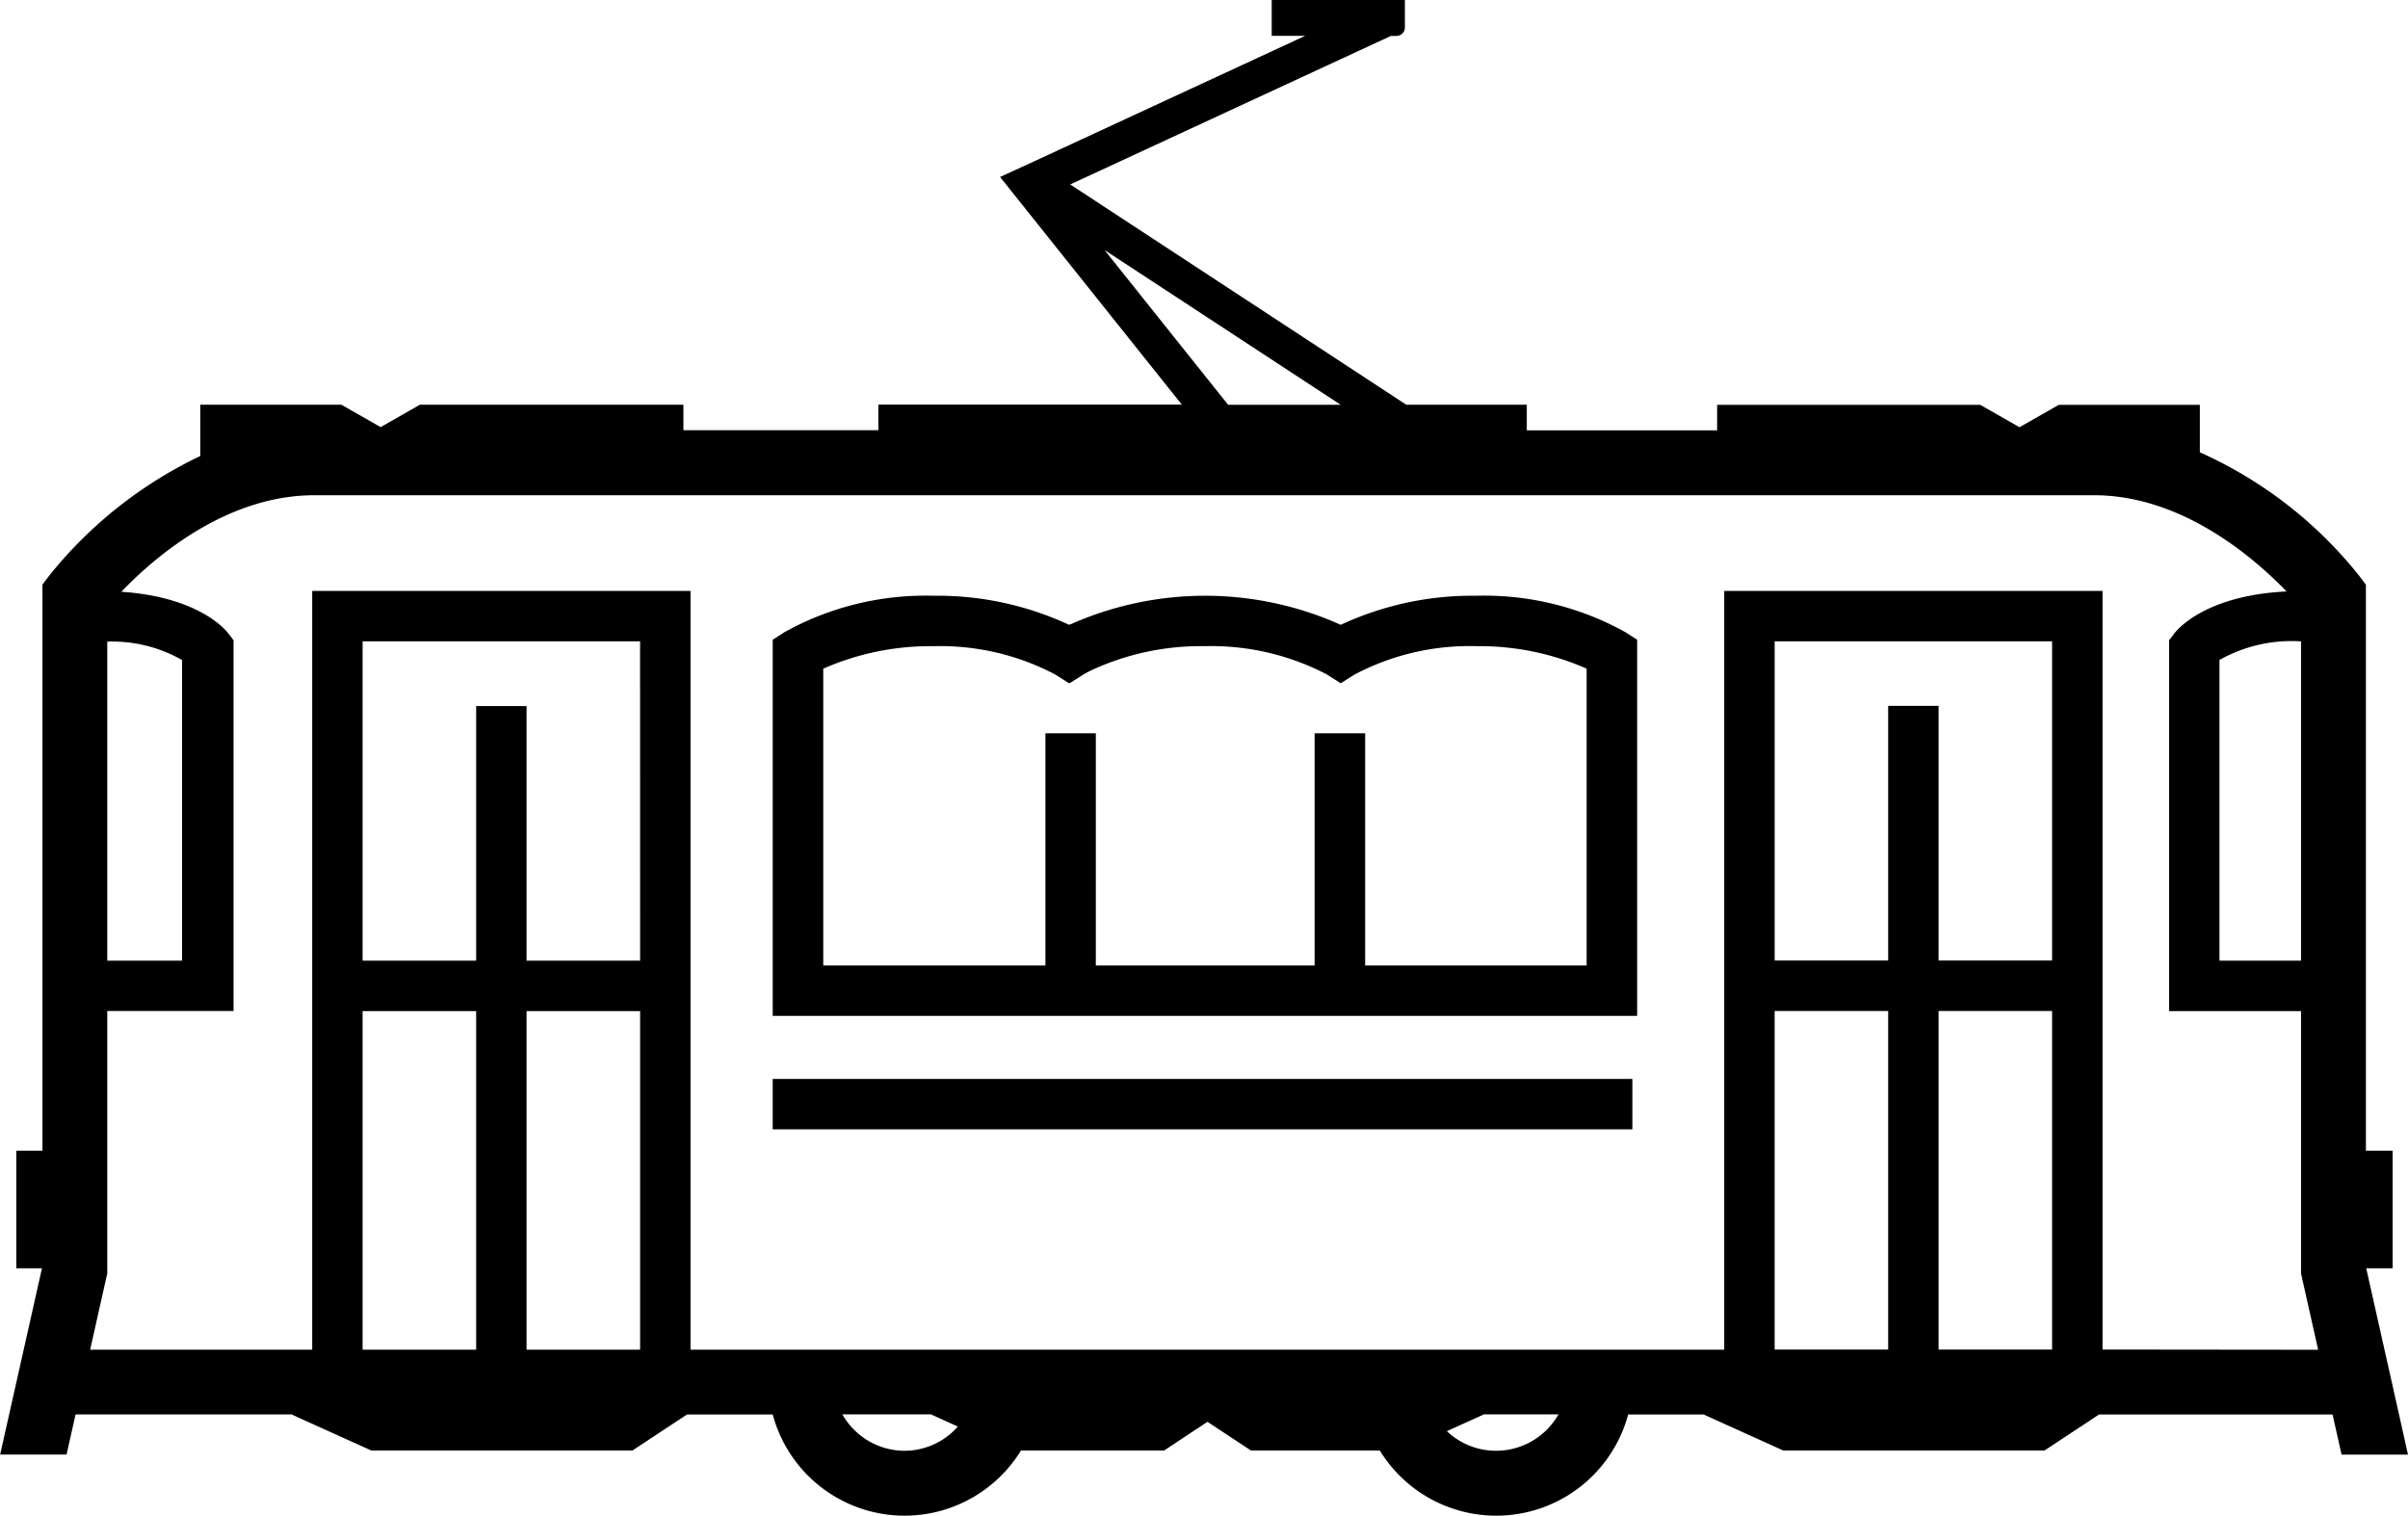
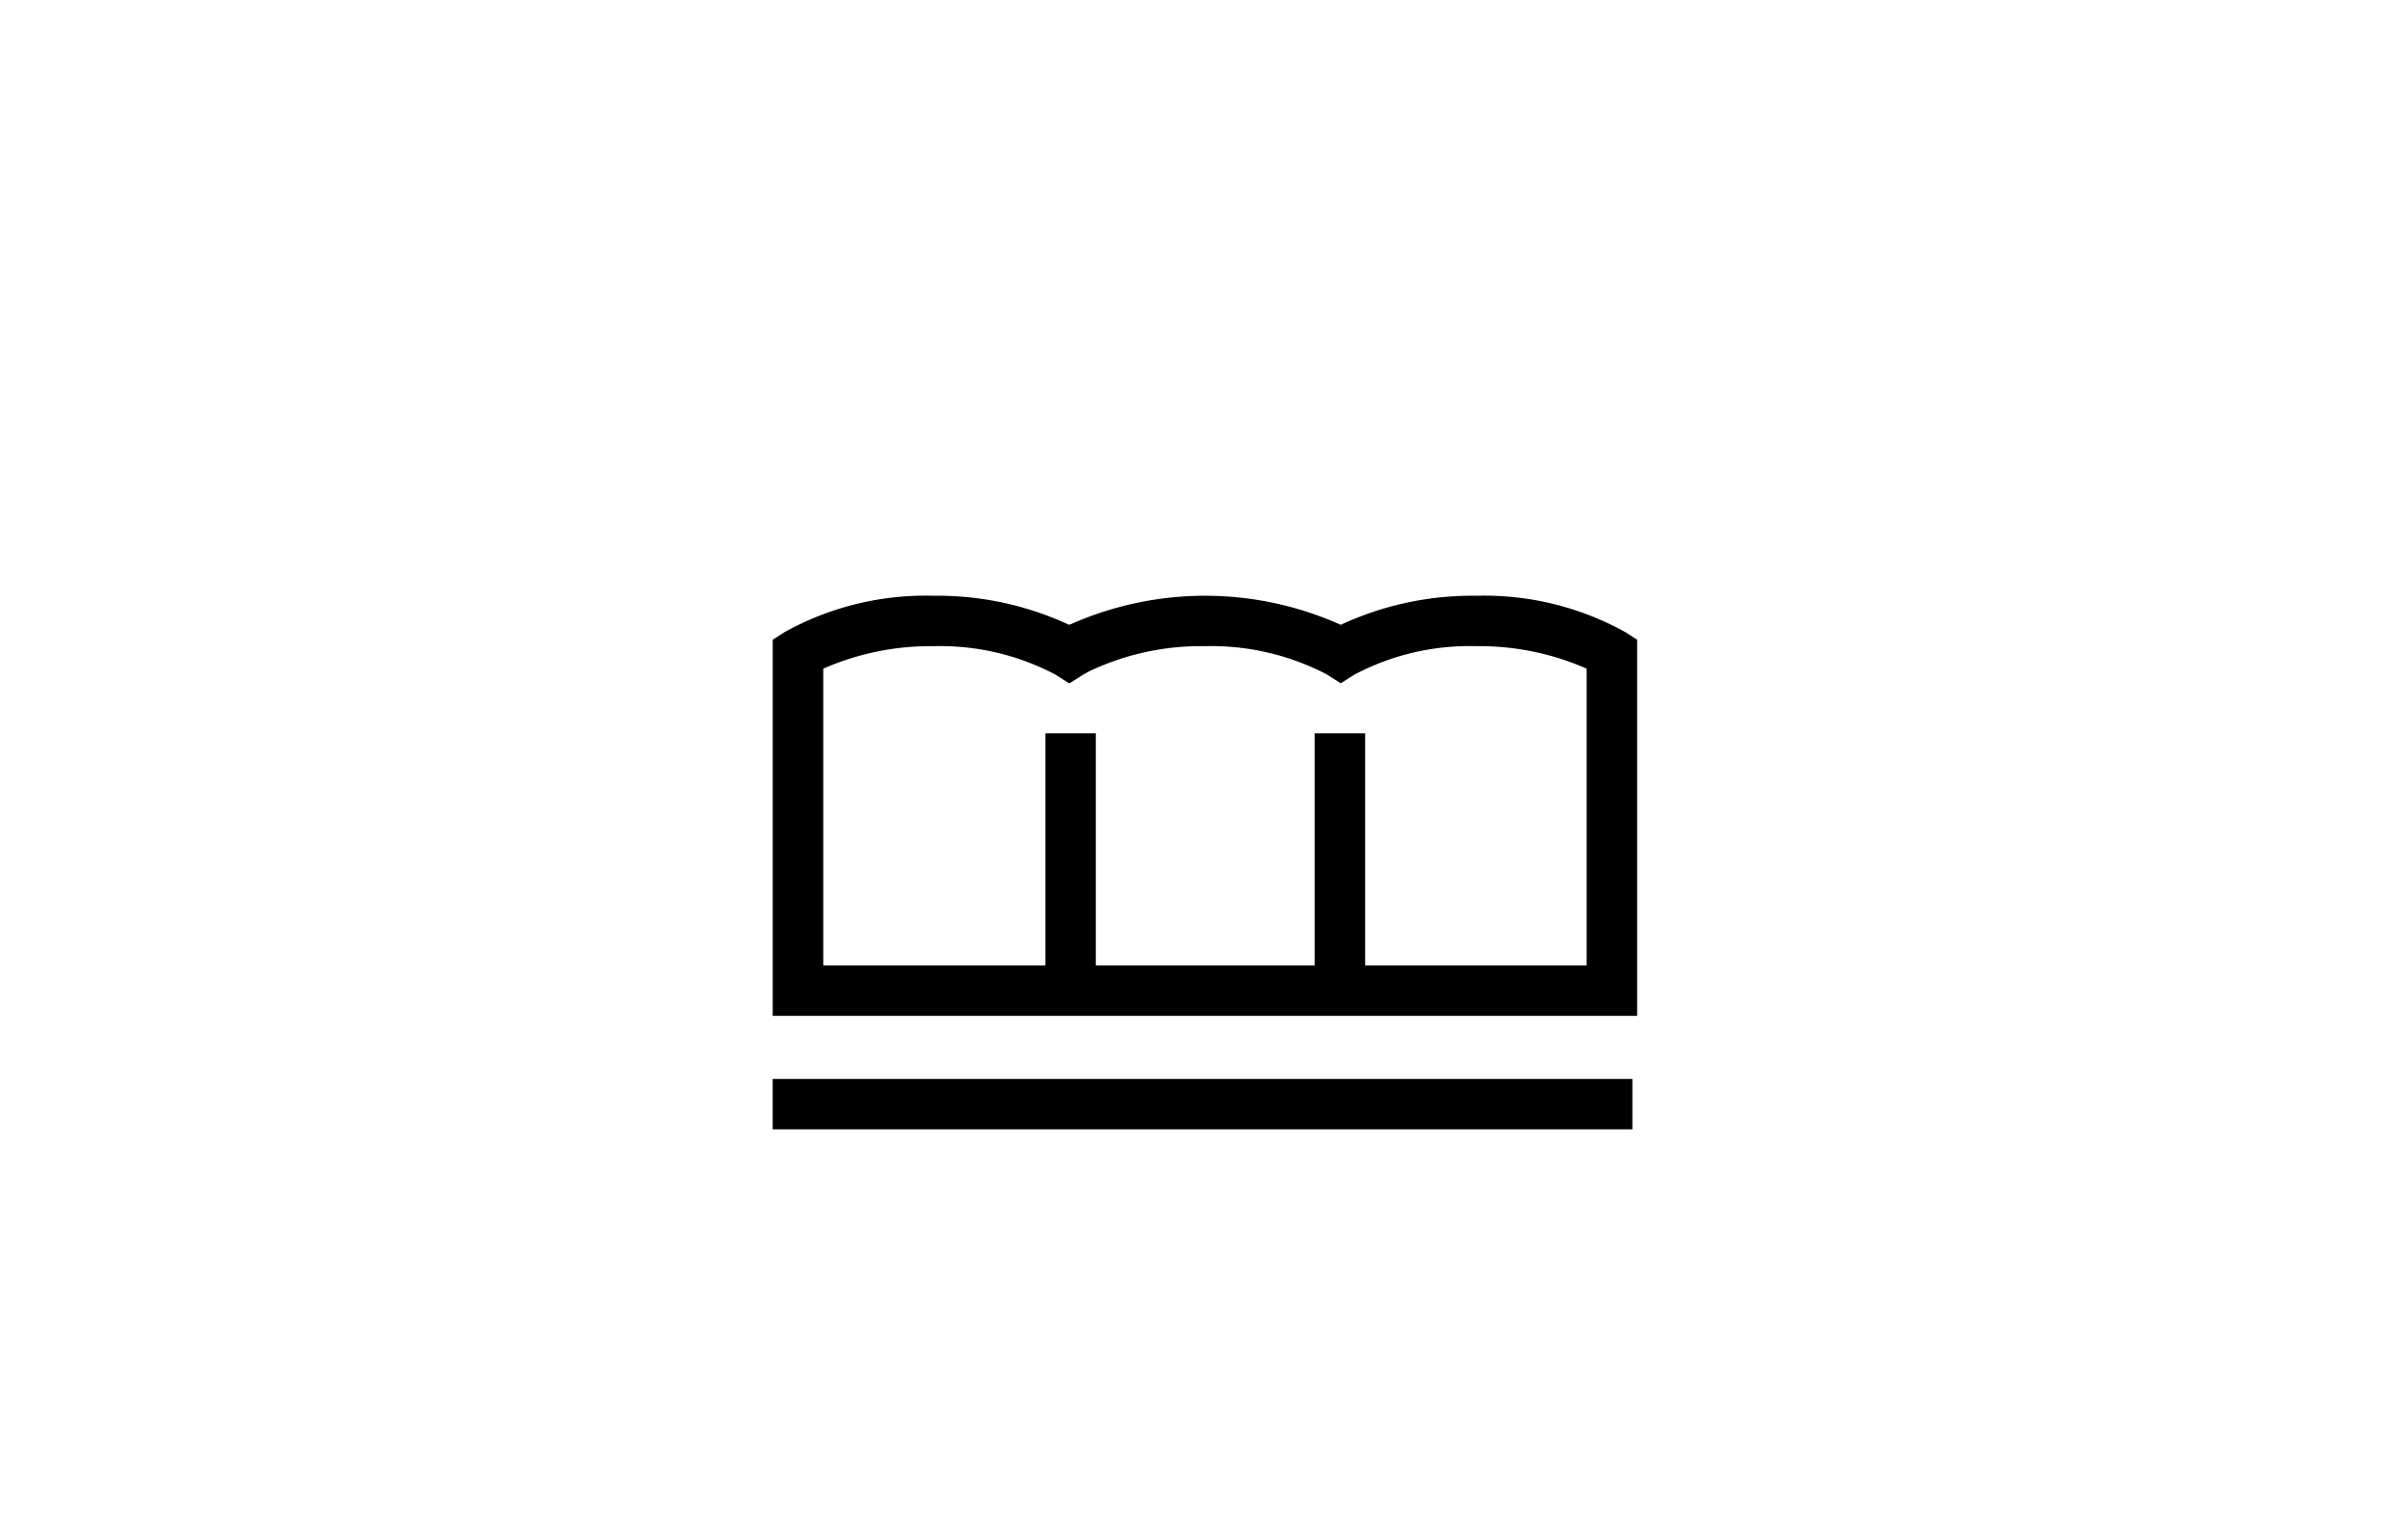
<svg xmlns="http://www.w3.org/2000/svg" width="93.877" height="59.093" viewBox="0 0 93.877 59.093">
  <g id="Grupo_7872" data-name="Grupo 7872" transform="translate(-4759.06 5658.469)">
    <rect id="Retângulo_861" data-name="Retângulo 861" width="33.515" height="1.965" transform="translate(4789.184 -5616.404)" />
    <path id="Caminho_6718" data-name="Caminho 6718" d="M360.033,315.221a12.155,12.155,0,0,0-5.285,1.133,12.909,12.909,0,0,0-10.534-.019v-.007l-.056.026a12.159,12.159,0,0,0-5.286-1.133,11.323,11.323,0,0,0-5.819,1.425l-.449.29V331.6h33.7V316.936l-.449-.29a11.327,11.327,0,0,0-5.82-1.425m4.3,14.413H355.7v-9.051H353.73v9.051H345.2v-9.051h-1.965v9.051h-8.661V318.064a10.349,10.349,0,0,1,4.3-.877,9.615,9.615,0,0,1,4.753,1.109l.533.339.028-.019v.009l.517-.326s.1-.06.271-.149a10.15,10.15,0,0,1,4.486-.964,9.741,9.741,0,0,1,4.706,1.082l.048.028.531.337.531-.335a9.6,9.6,0,0,1,4.757-1.112,10.376,10.376,0,0,1,4.3.877Z" transform="translate(4456.581 -5950.463)" />
-     <path id="Caminho_6719" data-name="Caminho 6719" d="M353.191,314.584h0l-1.279-5.7h1.03V304.3H351.9V282.234l-.254-.337a16.591,16.591,0,0,0-6.22-4.825v-1.851h-5.5l-1.531.874-1.53-.874H326.607v.995h-7.42v-1h-4.7l-13.1-8.587,12.5-5.79h.217a.33.33,0,0,0,.33-.33v-1.074h-5.192v1.4h1.305l-10.546,4.884-1.349.619,7.085,8.874H293.907v1h-7.6v-.995H276.034l-1.531.874-1.53-.874h-5.5v2a16.778,16.778,0,0,0-5.9,4.677l-.254.337V304.3H260.3v4.586h1l-1.093,4.868h0l-.538,2.394h2.59l.351-1.565h8.433c.016.008.029.018.044.026l3.051,1.38h10.183l2.128-1.405h3.339a5.323,5.323,0,0,0,9.68,1.405h5.58l1.691-1.118,1.693,1.118h5.024a5.325,5.325,0,0,0,9.683-1.405h2.951c.016.008.028.018.045.026l3.052,1.38h10.182l2.127-1.405H350.6l.351,1.565h2.589Zm-50.468-45.4,9.209,6.036h-4.389Zm-38.877,15.269a5.5,5.5,0,0,1,2.916.718V296.89h-2.916Zm14.381,27.607H273.8v-13.2h4.427Zm6.392,0h-4.427v-13.2h4.427Zm0-15.168h-4.427v-9.928h-1.965v9.928H273.8V284.442h10.818ZM294.928,316a2.8,2.8,0,0,1-2.425-1.42h3.469c.015.007.025.019.04.026l.995.45a2.783,2.783,0,0,1-2.079.944m23.061,0a2.79,2.79,0,0,1-1.919-.765l1.393-.629c.014-.007.024-.019.039-.026h2.92a2.8,2.8,0,0,1-2.433,1.42m15.286-3.947h-4.426v-13.2h4.426Zm6.391,0H335.24v-13.2h4.426Zm0-15.168H335.24v-9.928h-1.965v9.928H328.85V284.442h10.816Zm1.967,15.168V282.477H326.884v29.581h-40.3V282.477H271.836v29.581h-8.657l.667-2.974V298.855h4.923V284.4l-.2-.262c-.117-.156-1.172-1.427-4.175-1.628,1.3-1.359,4.1-3.764,7.526-3.764H341.3c3.4,0,6.19,2.389,7.508,3.751-3.163.154-4.261,1.482-4.381,1.642l-.2.262v14.458h5.144v10.229l.667,2.974Zm7.738-27.615V296.89h-3.18V285.169a5.723,5.723,0,0,1,3.18-.726" transform="translate(4499.396 -5917.907)" />
  </g>
</svg>